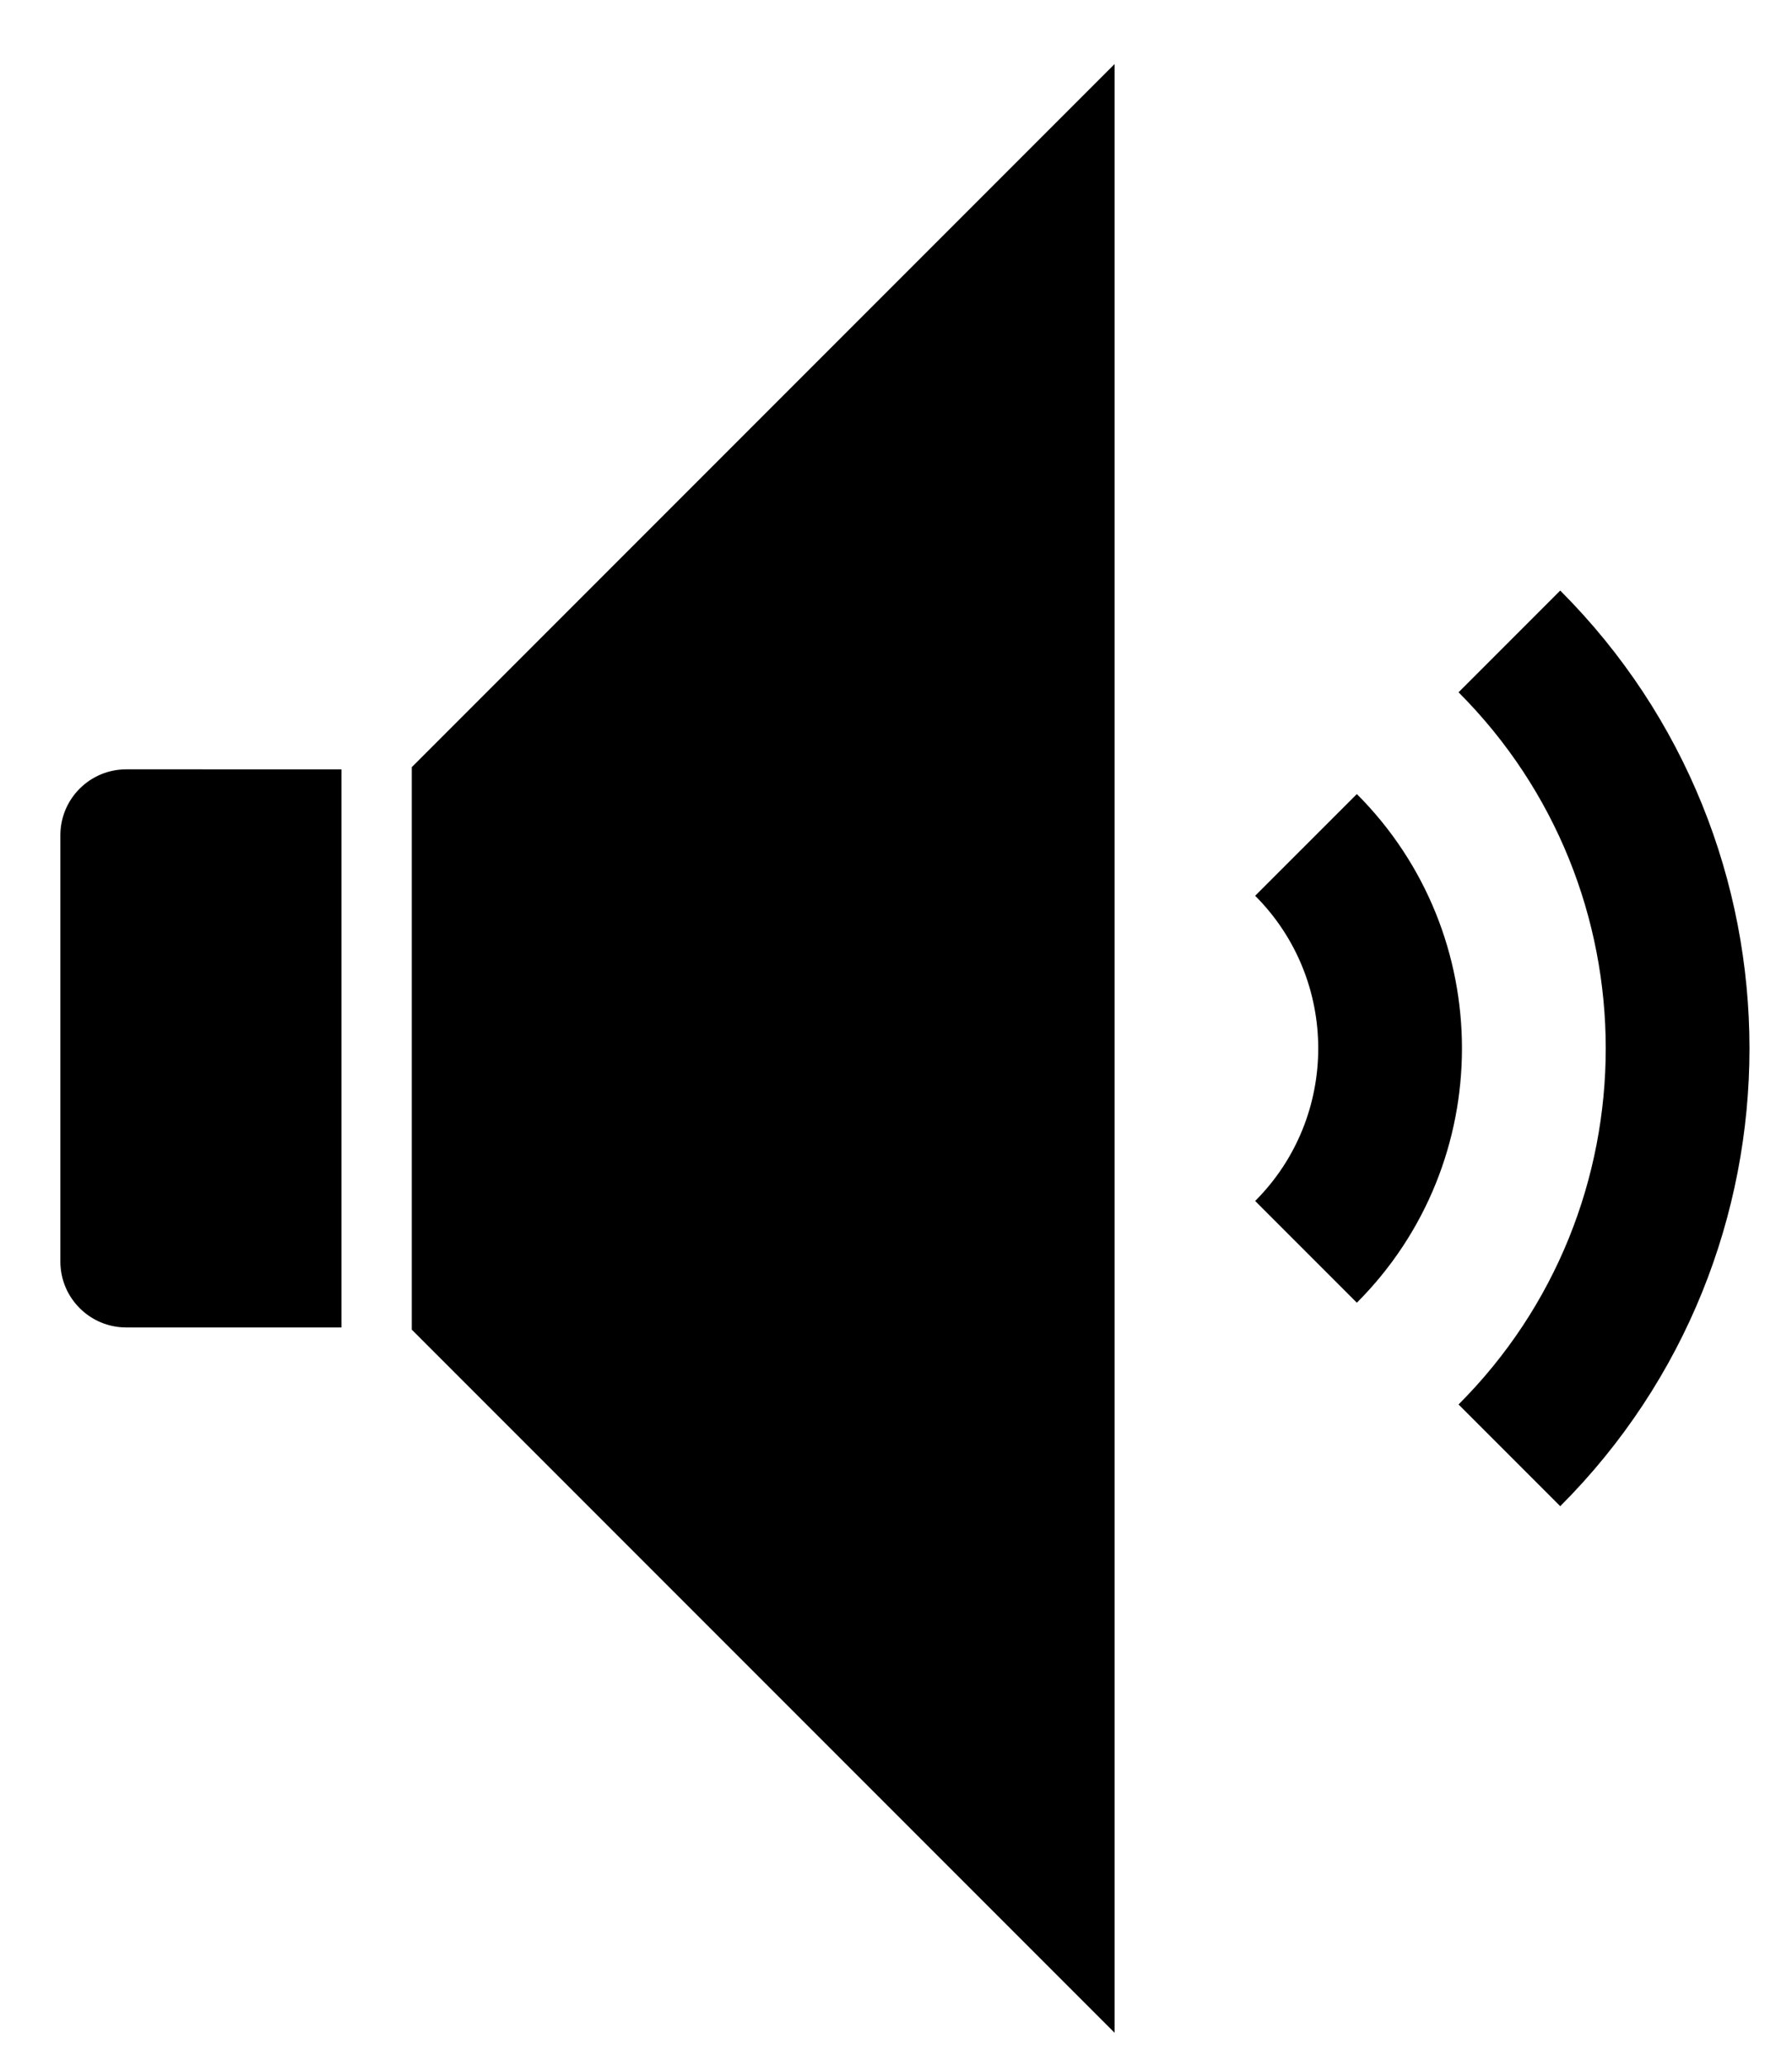
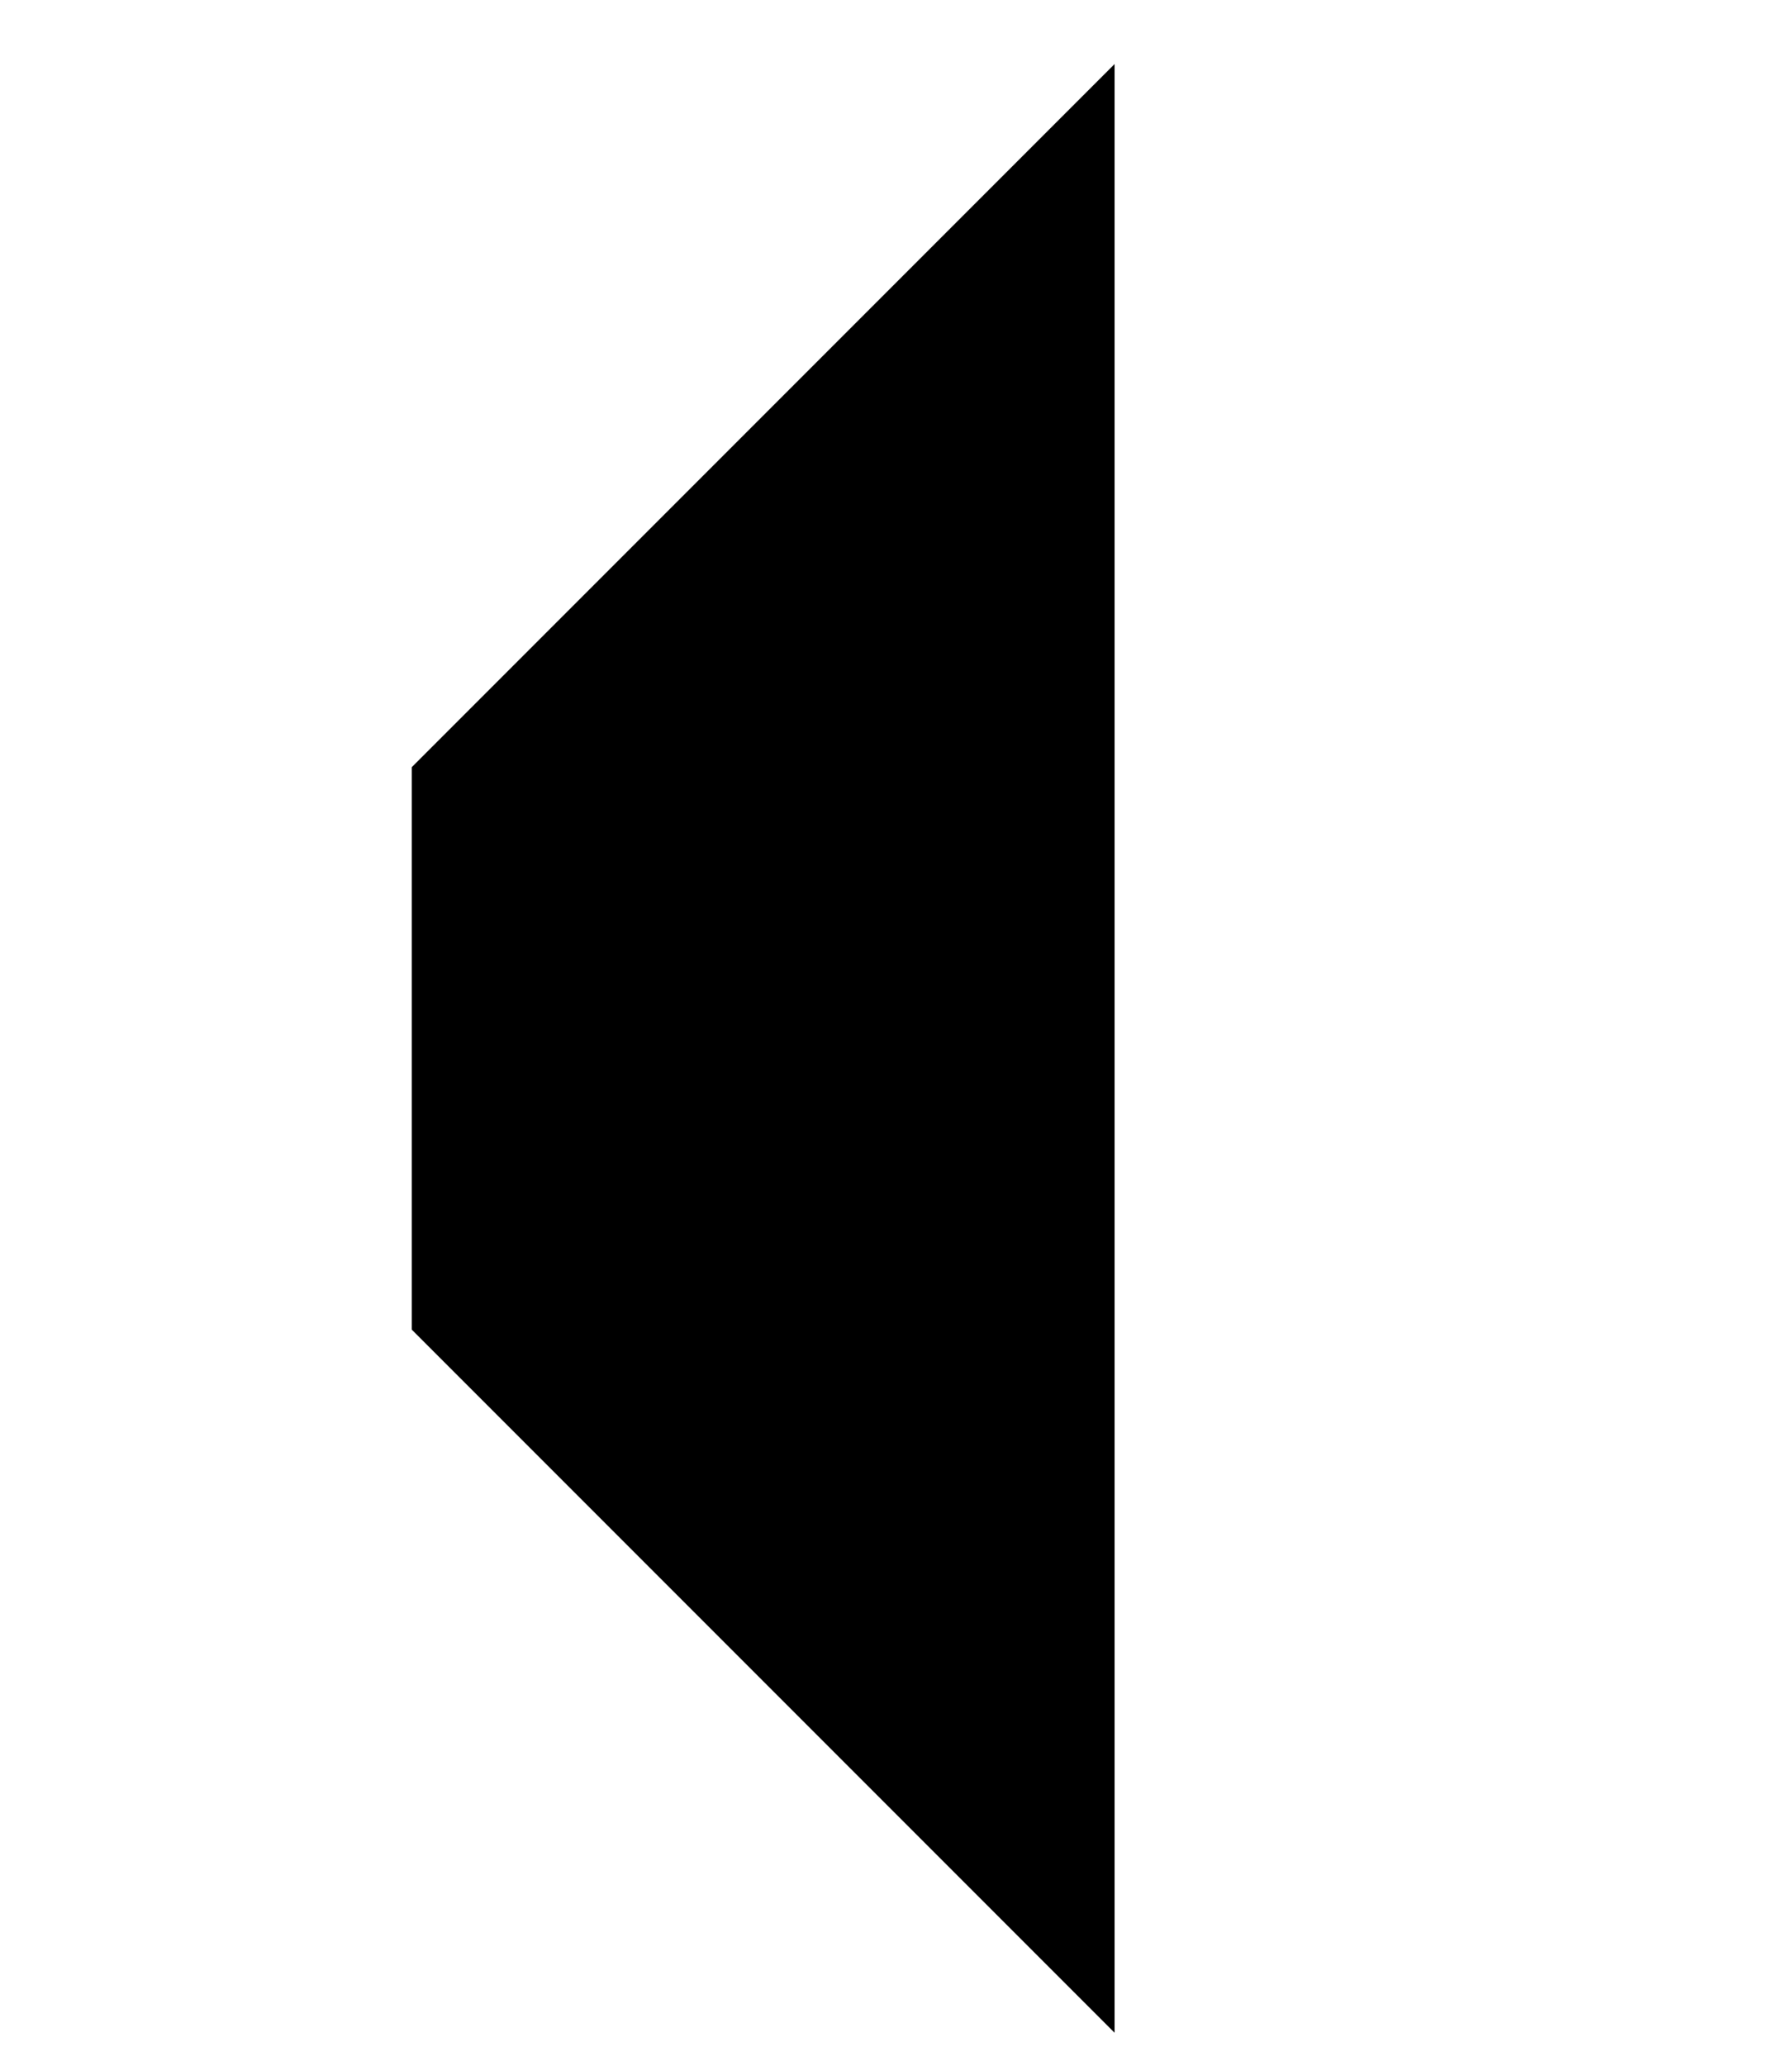
<svg xmlns="http://www.w3.org/2000/svg" version="1.1" enable-background="new 206 206 100 100" xml:space="preserve" width="308" height="355">
-   <rect id="backgroundrect" width="100%" height="100%" x="0" y="0" fill="none" stroke="none" class="" style="" />
  <g class="currentLayer" style="">
    <title>Layer 1</title>
    <g id="svg_1" class="">
-       <path d="M34.532,132.173 h-12.834 c-6.253,0 -11.323,5.07 -11.323,11.327 v73.23 c0,6.253 5.07,11.327 11.323,11.327 h12.834 h0.755 h23.405 v-95.884 h-23.405 H34.532 z" id="svg_2" />
      <polygon points="70.772,228.433 191.568,349.229 191.568,11 70.772,131.797 " id="svg_3" />
-       <path d="M233.208,136.419 l-17.479,17.475 c14.457,14.457 14.457,37.979 0,52.437 l17.479,17.475 C257.298,199.713 257.298,160.512 233.208,136.419 z" id="svg_4" />
-       <path d="M268.162,101.458 l-17.475,17.479 c33.733,33.733 33.733,88.616 0,122.353 l17.479,17.475 C311.535,215.4 311.535,144.83 268.162,101.458 z" id="svg_5" />
    </g>
  </g>
</svg>